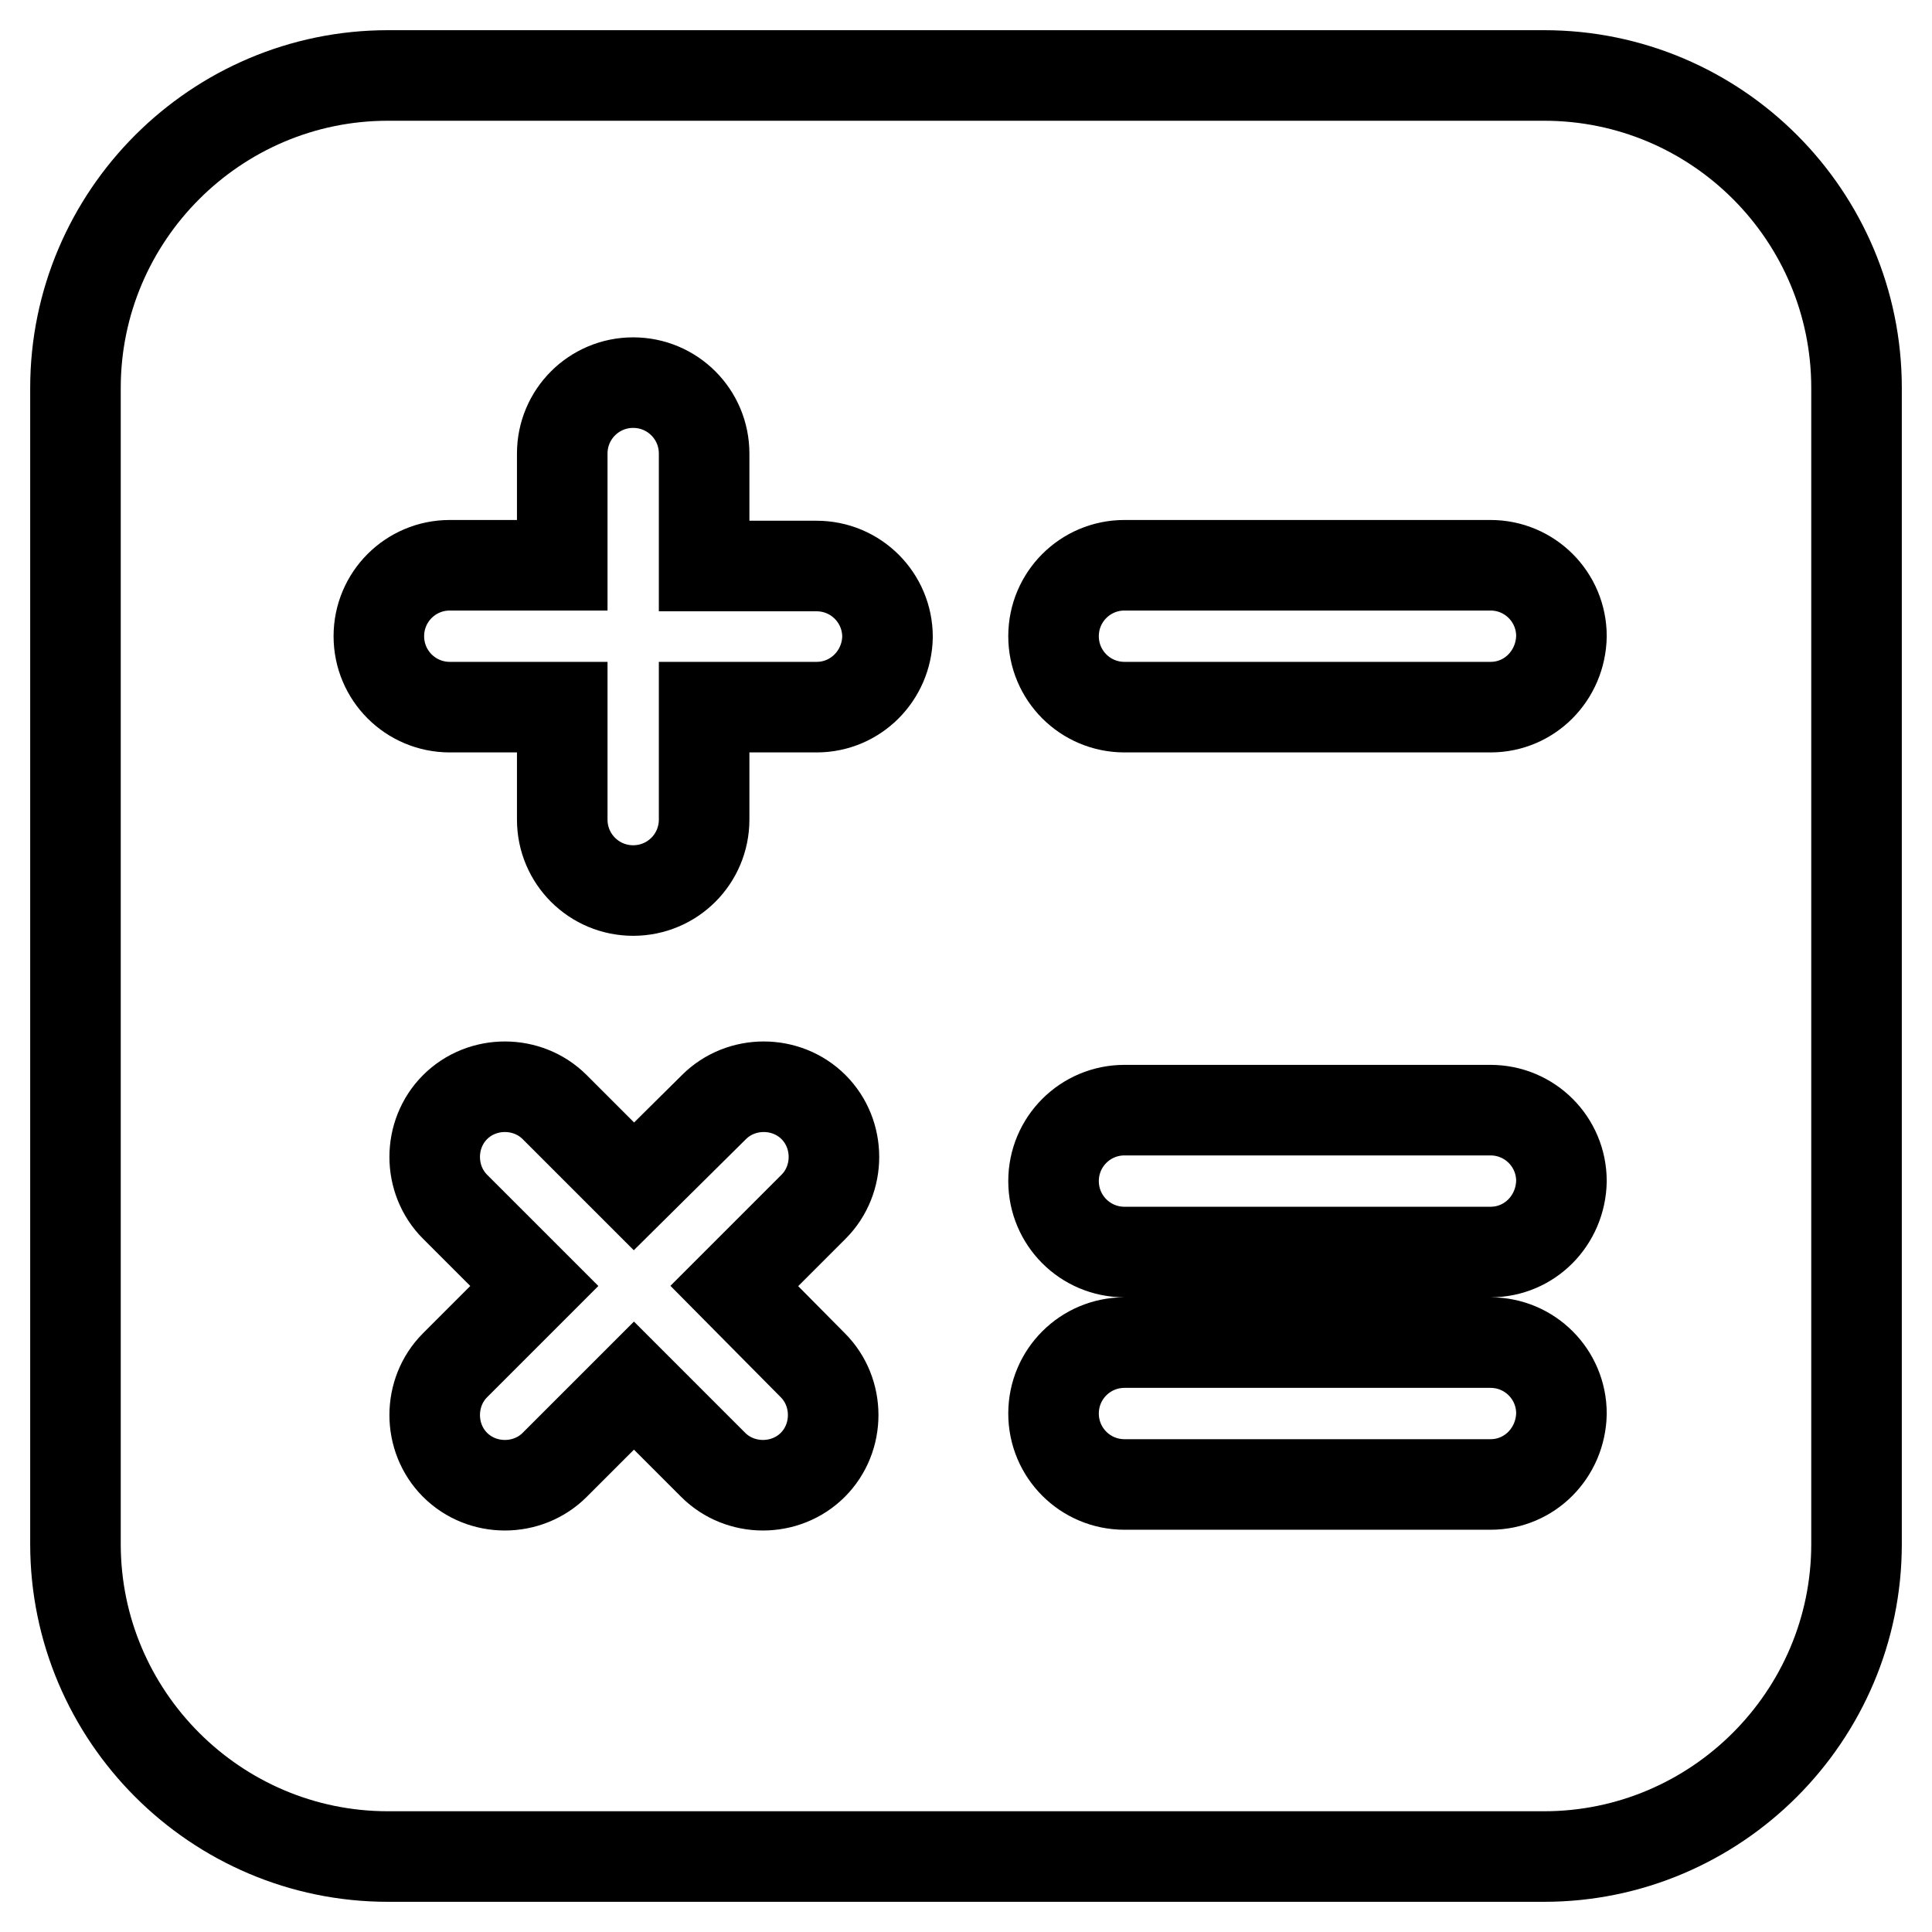
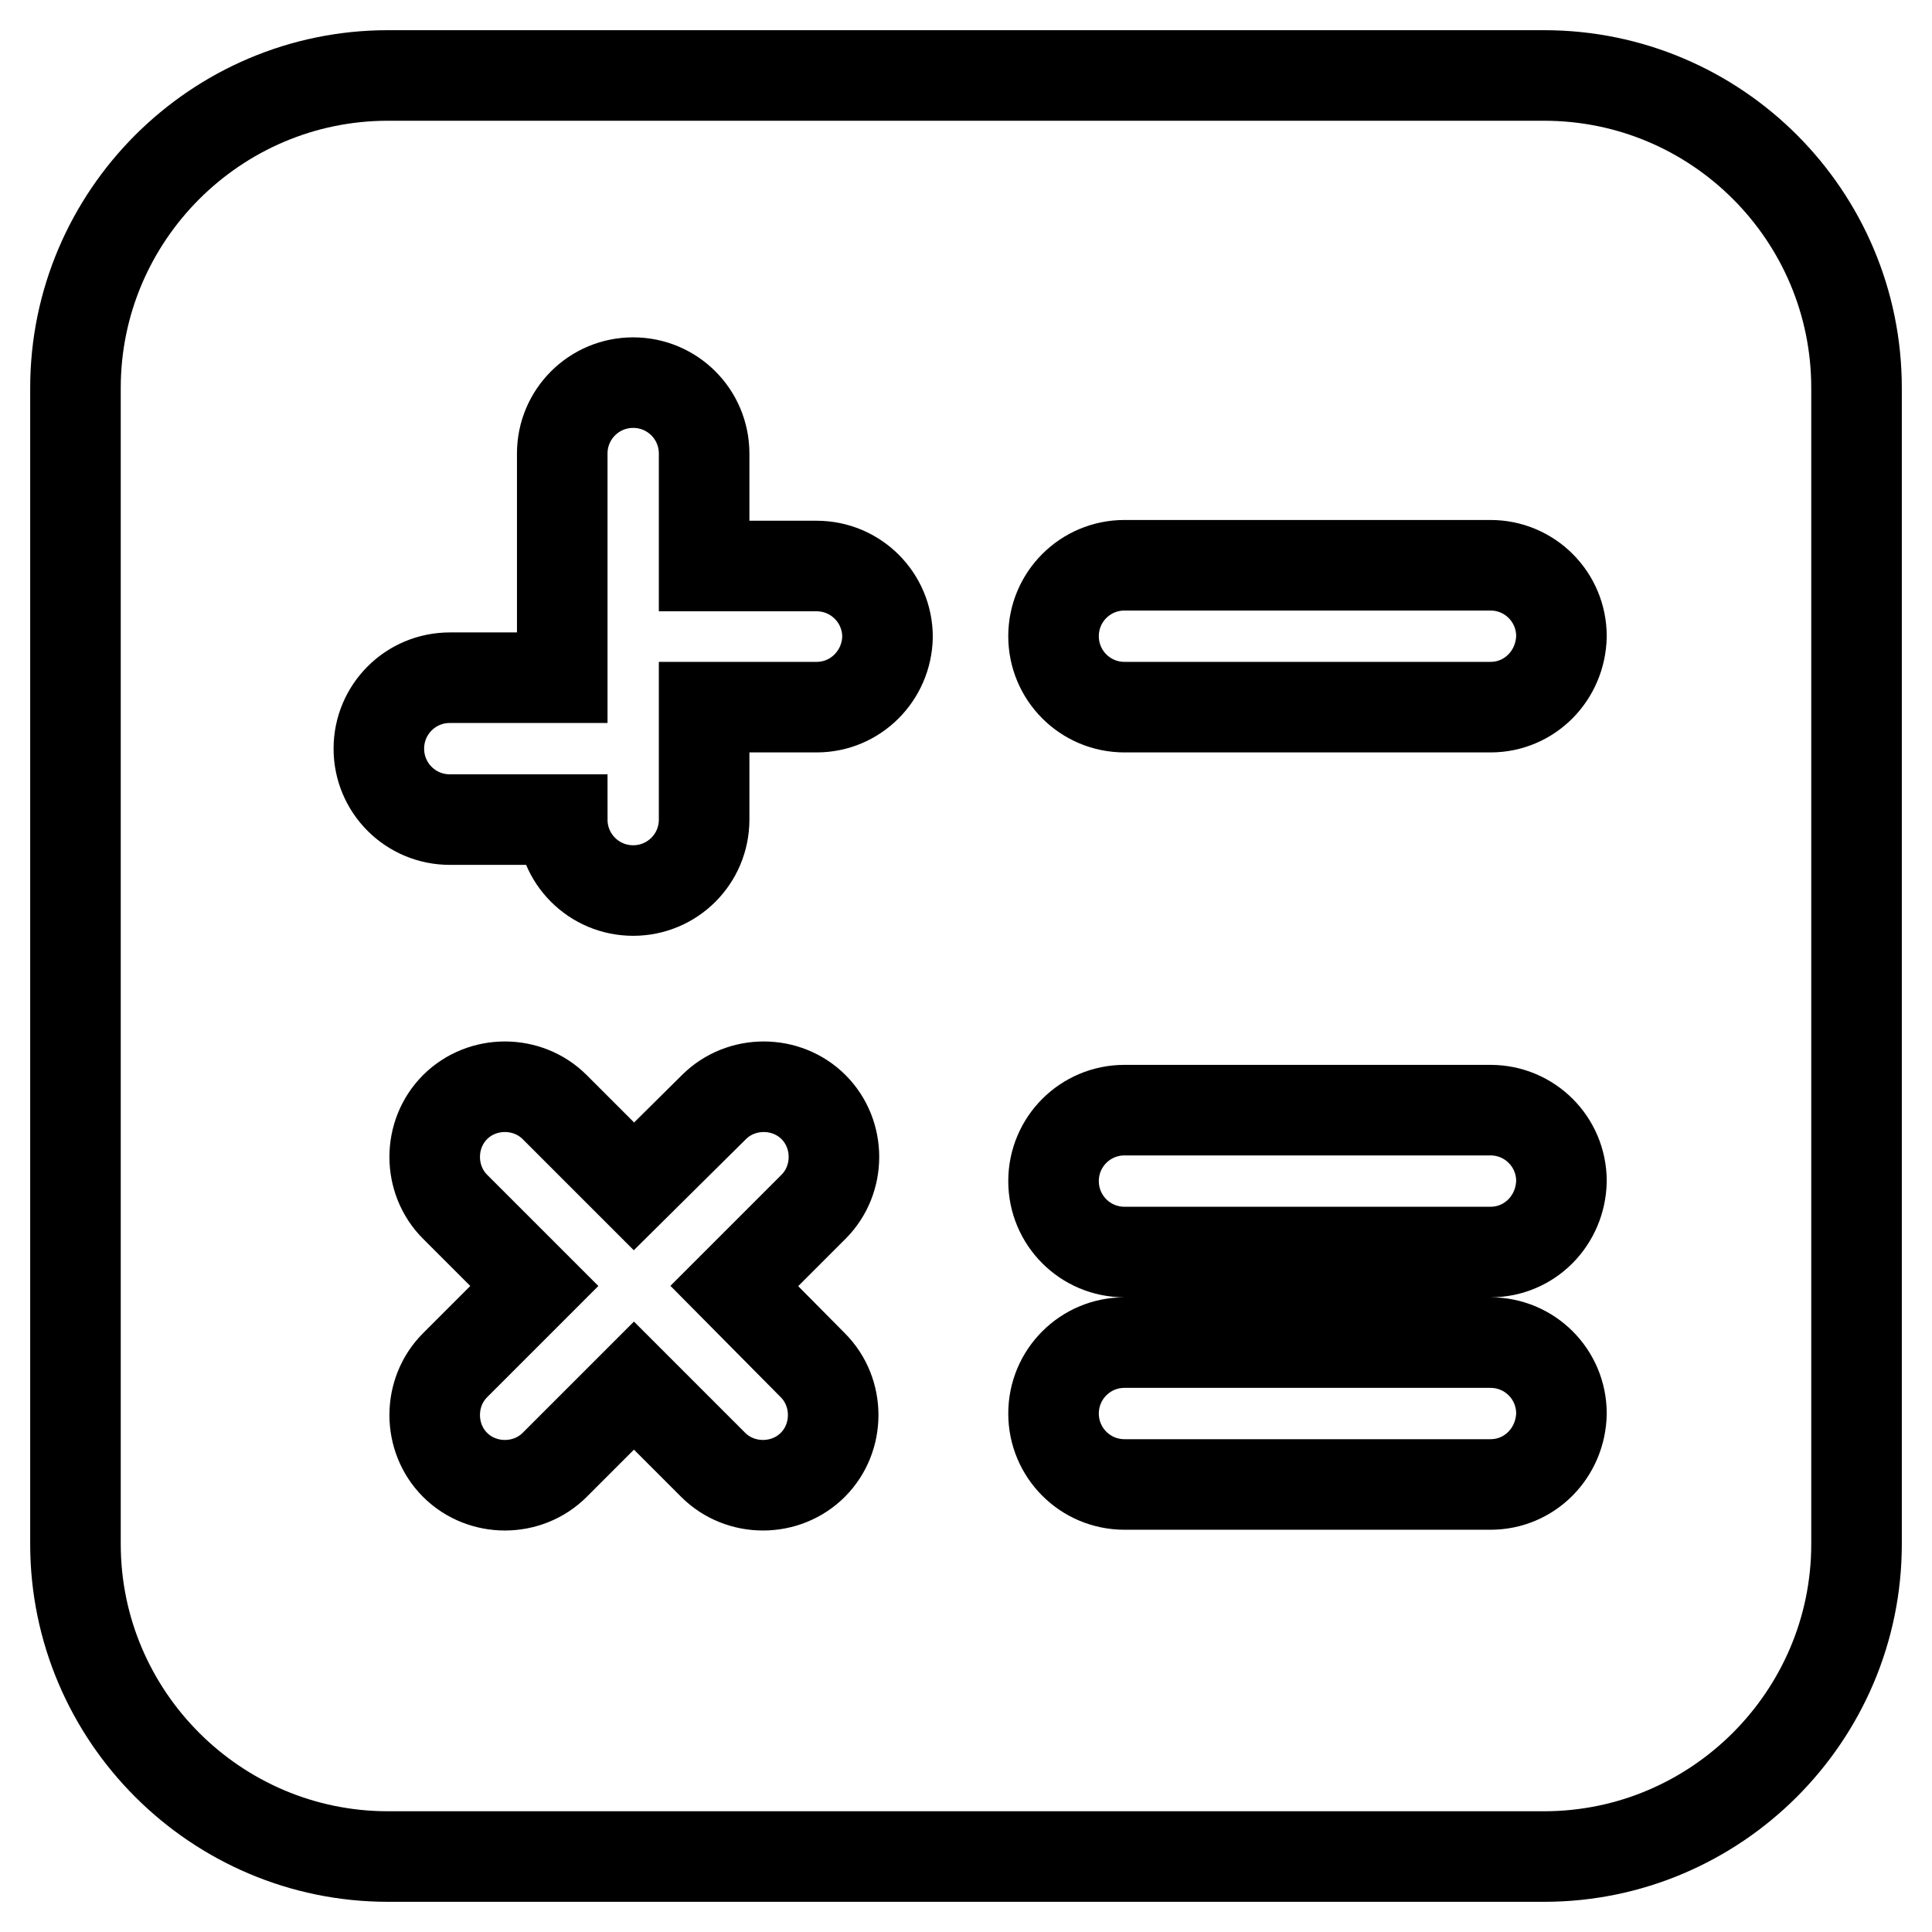
<svg xmlns="http://www.w3.org/2000/svg" version="1.1" x="0px" y="0px" viewBox="0 0 256 256" enable-background="new 0 0 256 256" xml:space="preserve">
  <g>
-     <path stroke-width="12" fill-opacity="0" stroke="#000000" d="M204.6,10H51.4C28.6,10,10,28.6,10,51.4v153.2c0,22.8,18.6,41.4,41.4,41.4h153.2 c22.8,0,41.4-18.6,41.4-41.4V51.4C246,28.6,227.5,10,204.6,10z M107.7,180.9c3.6,3.6,3.6,9.6,0,13.2c-1.8,1.8-4.2,2.7-6.6,2.7 c-2.4,0-4.8-0.9-6.6-2.7l-10.5-10.5l-10.5,10.5c-1.8,1.8-4.2,2.7-6.6,2.7c-2.4,0-4.8-0.9-6.6-2.7c-3.6-3.6-3.6-9.6,0-13.2 l10.5-10.5l-10.5-10.5c-3.6-3.6-3.6-9.6,0-13.2c3.6-3.6,9.6-3.6,13.2,0l10.5,10.5l10.6-10.5c3.6-3.6,9.6-3.6,13.2,0 c3.6,3.6,3.6,9.6,0,13.2l-10.5,10.5L107.7,180.9L107.7,180.9z M108.2,93.7H93.3v14.9c0,5.2-4.2,9.4-9.4,9.4s-9.4-4.2-9.4-9.4V93.7 H59.6c-5.2,0-9.4-4.2-9.4-9.4c0-5.2,4.2-9.4,9.4-9.4h14.9V60.1c0-5.2,4.2-9.4,9.4-9.4s9.4,4.2,9.4,9.4V75h14.9 c5.2,0,9.4,4.2,9.4,9.4C117.5,89.5,113.4,93.7,108.2,93.7z M197.5,196.7h-48.5c-5.2,0-9.4-4.2-9.4-9.4c0-5.2,4.2-9.4,9.4-9.4h48.5 c5.2,0,9.4,4.2,9.4,9.4C206.8,192.5,202.7,196.7,197.5,196.7L197.5,196.7z M197.5,165.9h-48.5c-5.2,0-9.4-4.2-9.4-9.4 c0-5.2,4.2-9.4,9.4-9.4h48.5c5.2,0,9.4,4.2,9.4,9.4C206.8,161.7,202.7,165.9,197.5,165.9L197.5,165.9z M197.5,93.7h-48.5 c-5.2,0-9.4-4.2-9.4-9.4c0-5.2,4.2-9.4,9.4-9.4h48.5c5.2,0,9.4,4.2,9.4,9.4C206.8,89.5,202.7,93.7,197.5,93.7L197.5,93.7z" />
+     <path stroke-width="12" fill-opacity="0" stroke="#000000" d="M204.6,10H51.4C28.6,10,10,28.6,10,51.4v153.2c0,22.8,18.6,41.4,41.4,41.4h153.2 c22.8,0,41.4-18.6,41.4-41.4V51.4C246,28.6,227.5,10,204.6,10z M107.7,180.9c3.6,3.6,3.6,9.6,0,13.2c-1.8,1.8-4.2,2.7-6.6,2.7 c-2.4,0-4.8-0.9-6.6-2.7l-10.5-10.5l-10.5,10.5c-1.8,1.8-4.2,2.7-6.6,2.7c-2.4,0-4.8-0.9-6.6-2.7c-3.6-3.6-3.6-9.6,0-13.2 l10.5-10.5l-10.5-10.5c-3.6-3.6-3.6-9.6,0-13.2c3.6-3.6,9.6-3.6,13.2,0l10.5,10.5l10.6-10.5c3.6-3.6,9.6-3.6,13.2,0 c3.6,3.6,3.6,9.6,0,13.2l-10.5,10.5L107.7,180.9L107.7,180.9z M108.2,93.7H93.3v14.9c0,5.2-4.2,9.4-9.4,9.4s-9.4-4.2-9.4-9.4H59.6c-5.2,0-9.4-4.2-9.4-9.4c0-5.2,4.2-9.4,9.4-9.4h14.9V60.1c0-5.2,4.2-9.4,9.4-9.4s9.4,4.2,9.4,9.4V75h14.9 c5.2,0,9.4,4.2,9.4,9.4C117.5,89.5,113.4,93.7,108.2,93.7z M197.5,196.7h-48.5c-5.2,0-9.4-4.2-9.4-9.4c0-5.2,4.2-9.4,9.4-9.4h48.5 c5.2,0,9.4,4.2,9.4,9.4C206.8,192.5,202.7,196.7,197.5,196.7L197.5,196.7z M197.5,165.9h-48.5c-5.2,0-9.4-4.2-9.4-9.4 c0-5.2,4.2-9.4,9.4-9.4h48.5c5.2,0,9.4,4.2,9.4,9.4C206.8,161.7,202.7,165.9,197.5,165.9L197.5,165.9z M197.5,93.7h-48.5 c-5.2,0-9.4-4.2-9.4-9.4c0-5.2,4.2-9.4,9.4-9.4h48.5c5.2,0,9.4,4.2,9.4,9.4C206.8,89.5,202.7,93.7,197.5,93.7L197.5,93.7z" />
  </g>
</svg>